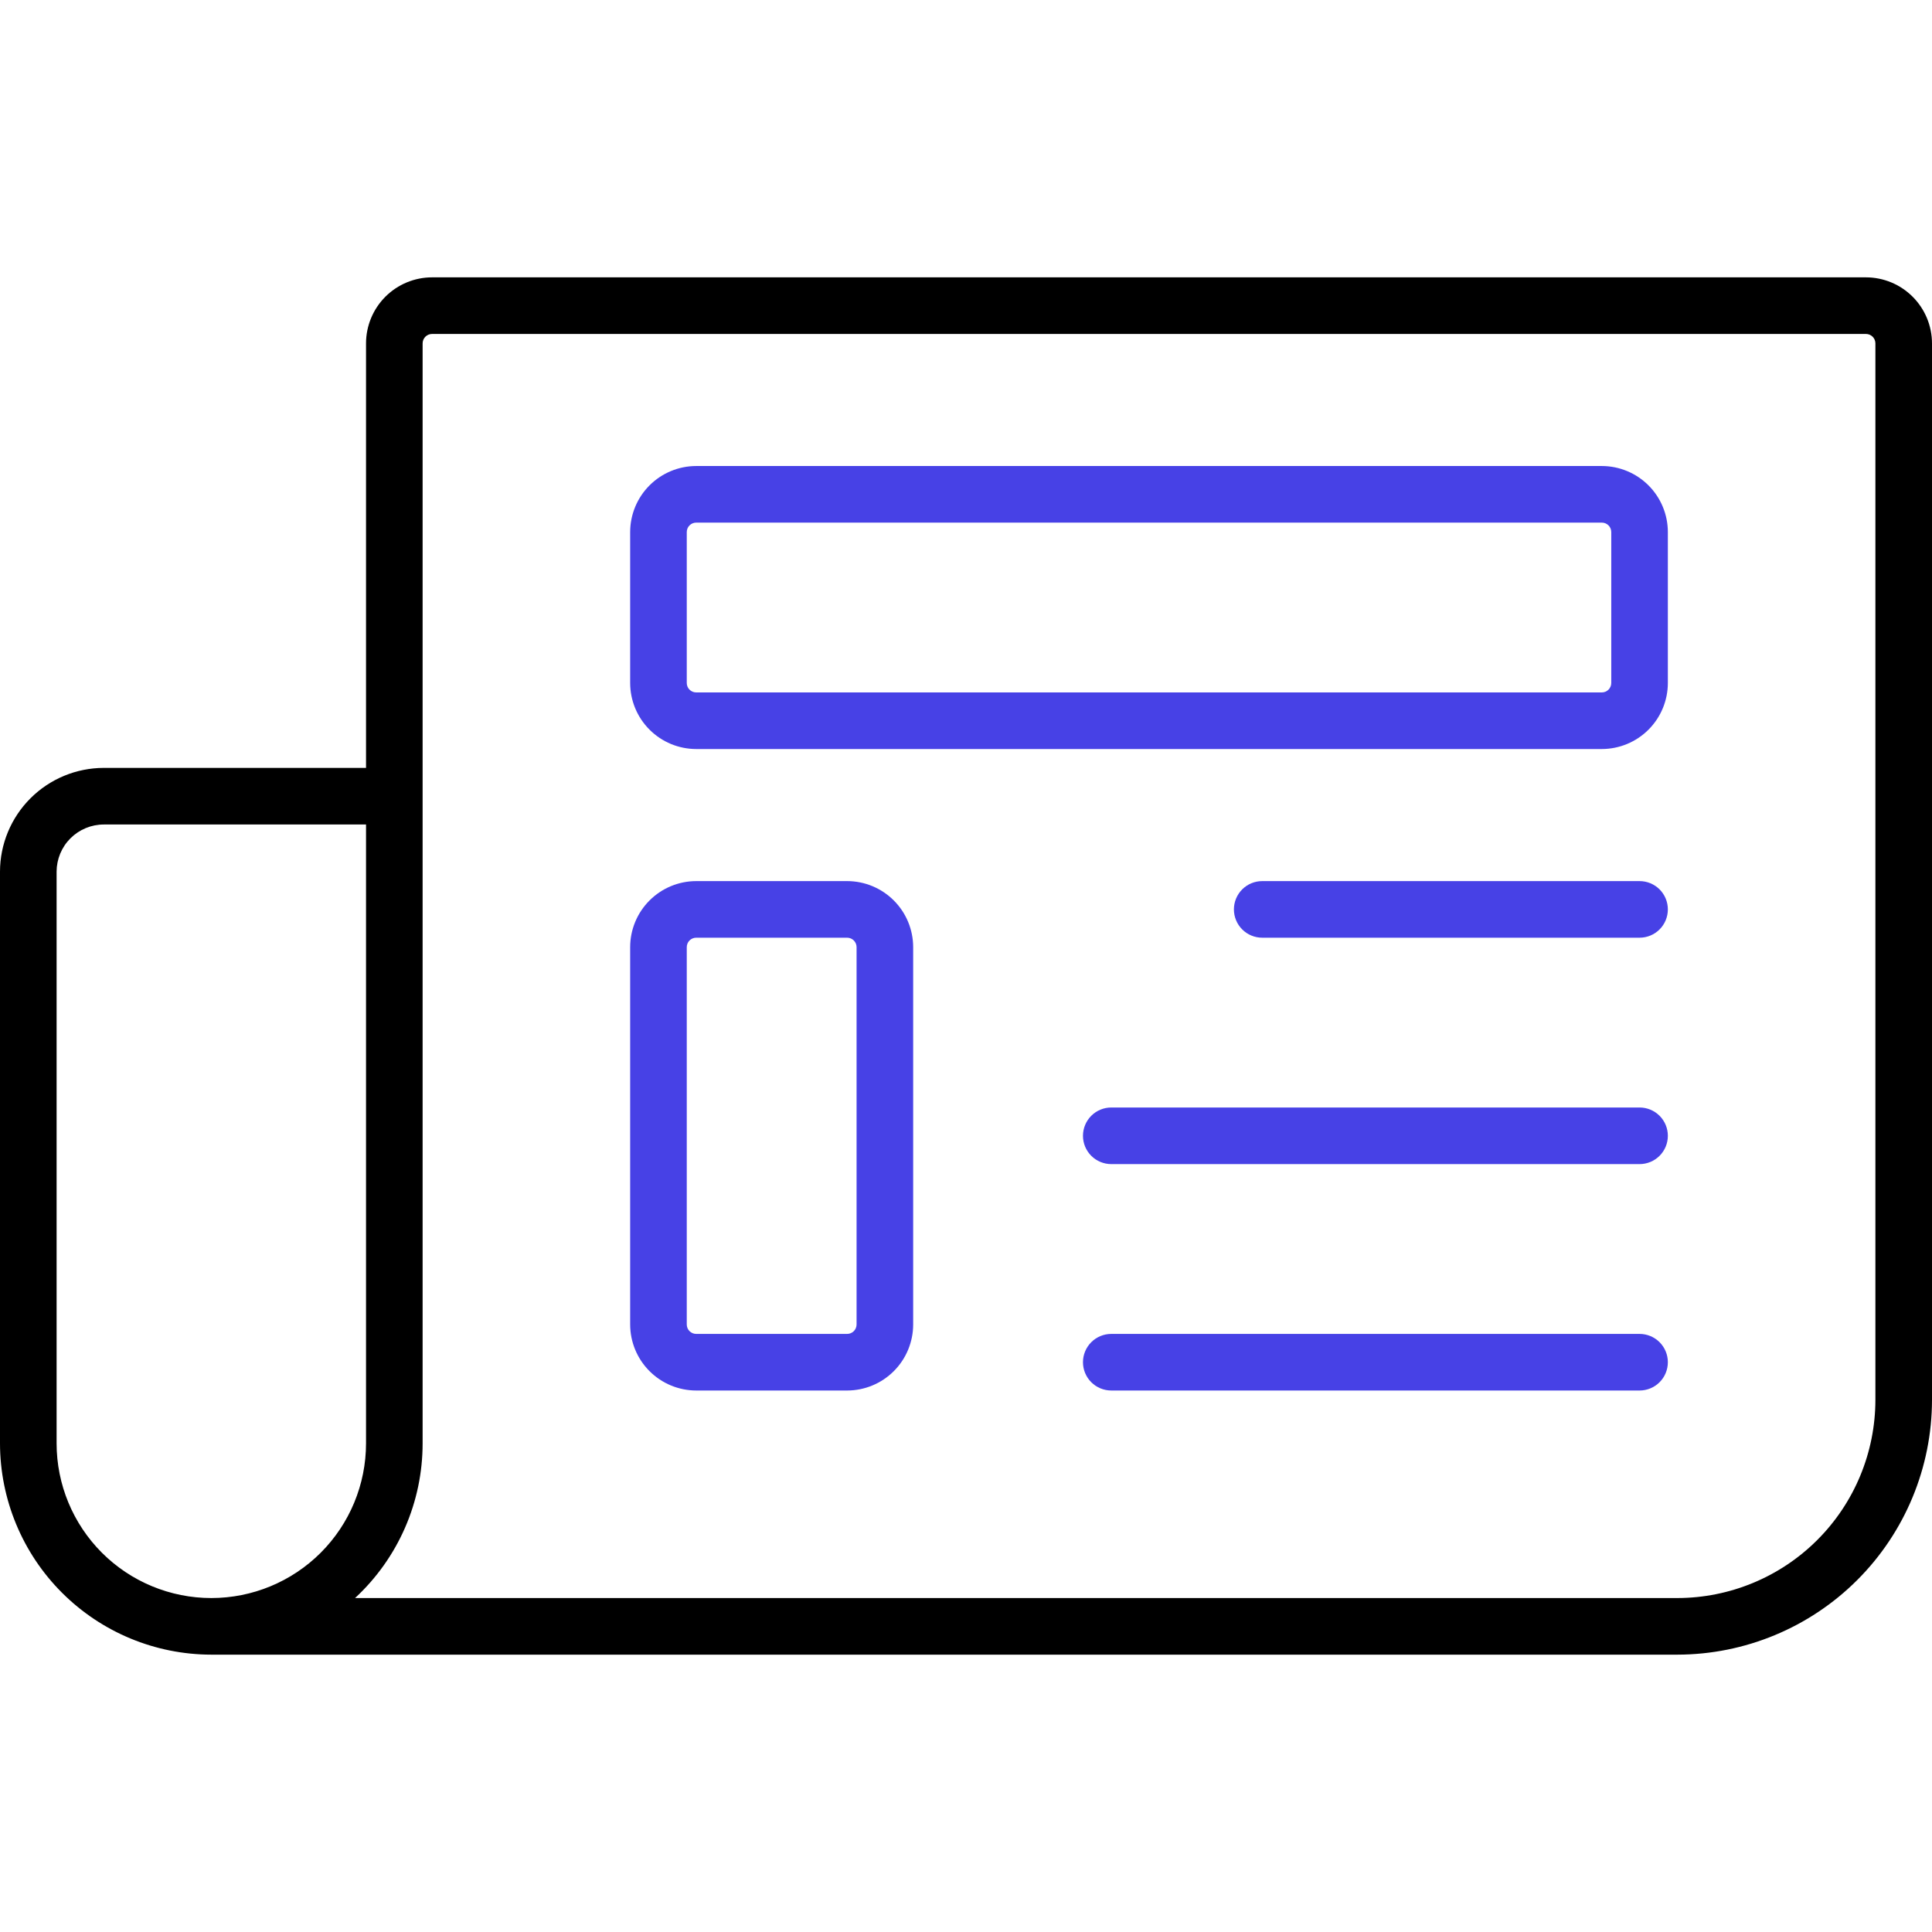
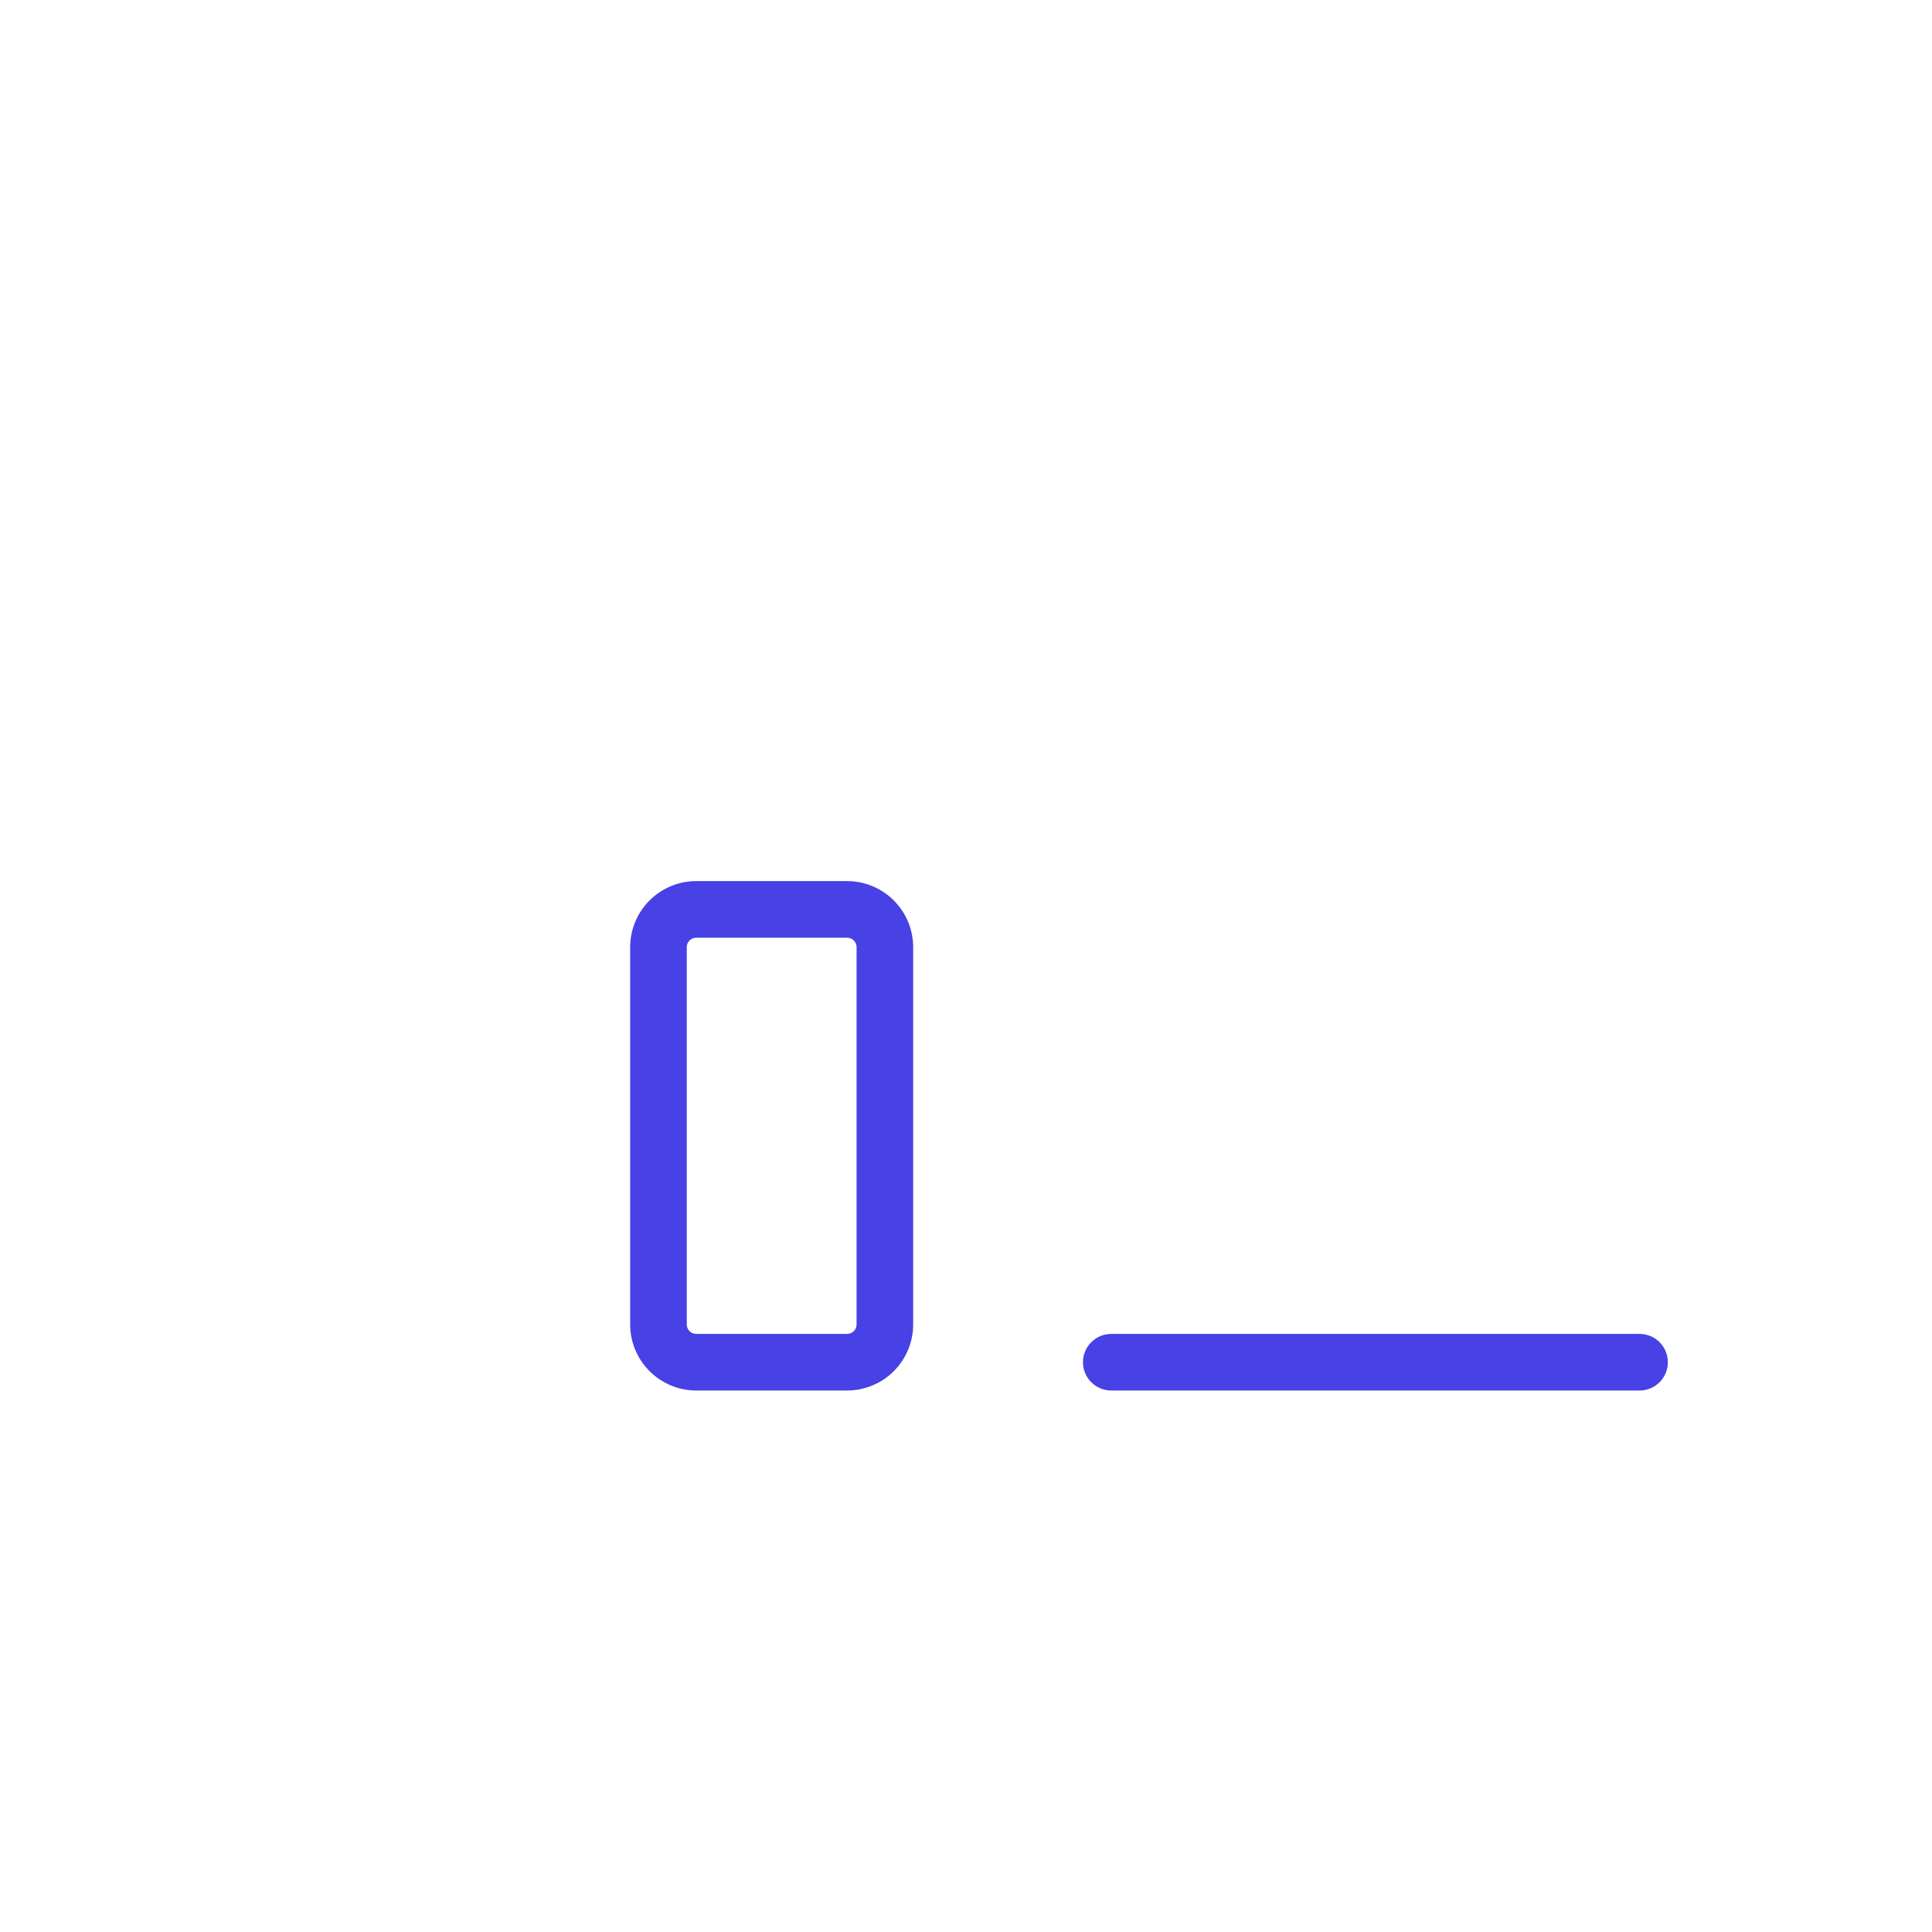
<svg xmlns="http://www.w3.org/2000/svg" width="158" height="158" viewBox="0 0 158 158" fill="none">
-   <path d="M152.6 22.682H35.334C33.902 22.683 32.53 23.253 31.517 24.265C30.505 25.278 29.935 26.65 29.934 28.082V62.799H8.486C6.237 62.802 4.08 63.697 2.489 65.288C0.898 66.879 0.003 69.035 0 71.285L0 118.037C0.005 122.619 1.827 127.012 5.067 130.251C8.307 133.491 12.7 135.313 17.281 135.318H137.17C142.692 135.312 147.987 133.115 151.892 129.21C155.797 125.305 157.993 120.011 158 114.488V28.082C157.998 26.65 157.429 25.278 156.416 24.265C155.404 23.253 154.031 22.683 152.6 22.682ZM4.629 118.037V71.285C4.631 70.263 5.037 69.282 5.761 68.559C6.484 67.836 7.464 67.429 8.486 67.428H29.934V118.037C29.934 121.393 28.601 124.611 26.228 126.984C23.855 129.356 20.637 130.689 17.281 130.689C13.926 130.689 10.707 129.356 8.335 126.984C5.962 124.611 4.629 121.393 4.629 118.037ZM153.371 114.488C153.366 118.784 151.658 122.902 148.62 125.939C145.583 128.976 141.465 130.685 137.17 130.689H29.036C30.779 129.076 32.171 127.119 33.122 124.941C34.073 122.764 34.563 120.413 34.562 118.037V28.082C34.562 27.877 34.644 27.681 34.788 27.537C34.933 27.392 35.129 27.311 35.334 27.311H152.6C152.804 27.311 153 27.392 153.145 27.537C153.29 27.681 153.371 27.877 153.371 28.082V114.488Z" fill="black" />
-   <path d="M130.998 38.111H56.935C55.504 38.113 54.131 38.682 53.119 39.695C52.106 40.707 51.537 42.08 51.535 43.512V55.855C51.537 57.287 52.106 58.66 53.119 59.672C54.131 60.685 55.504 61.254 56.935 61.256H130.998C132.43 61.254 133.802 60.685 134.815 59.672C135.827 58.66 136.397 57.287 136.398 55.855V43.512C136.397 42.08 135.827 40.707 134.815 39.695C133.802 38.682 132.43 38.113 130.998 38.111ZM131.77 55.855C131.77 56.06 131.688 56.256 131.544 56.401C131.399 56.546 131.203 56.627 130.998 56.627H56.935C56.731 56.627 56.535 56.546 56.39 56.401C56.245 56.256 56.164 56.06 56.164 55.855V43.512C56.164 43.307 56.245 43.111 56.39 42.966C56.535 42.822 56.731 42.74 56.935 42.74H130.998C131.203 42.74 131.399 42.822 131.544 42.966C131.688 43.111 131.77 43.307 131.77 43.512V55.855Z" fill="#4741E6" />
  <path d="M69.279 72.057H56.935C55.504 72.058 54.131 72.628 53.119 73.64C52.106 74.653 51.537 76.025 51.535 77.457V108.316C51.537 109.748 52.106 111.121 53.119 112.133C54.131 113.146 55.504 113.715 56.935 113.717H69.279C70.711 113.715 72.084 113.146 73.096 112.133C74.109 111.121 74.678 109.748 74.68 108.316V77.457C74.678 76.025 74.109 74.653 73.096 73.64C72.084 72.628 70.711 72.058 69.279 72.057ZM70.051 108.316C70.051 108.521 69.969 108.717 69.825 108.862C69.68 109.007 69.484 109.088 69.279 109.088H56.935C56.731 109.088 56.535 109.007 56.39 108.862C56.245 108.717 56.164 108.521 56.164 108.316V77.457C56.164 77.252 56.245 77.056 56.39 76.912C56.535 76.767 56.731 76.686 56.935 76.686H69.279C69.484 76.686 69.68 76.767 69.825 76.912C69.969 77.056 70.051 77.252 70.051 77.457V108.316Z" fill="#4741E6" />
-   <path d="M134.084 72.057H103.225C102.611 72.057 102.022 72.3 101.588 72.734C101.154 73.169 100.91 73.757 100.91 74.371C100.91 74.985 101.154 75.574 101.588 76.008C102.022 76.442 102.611 76.686 103.225 76.686H134.084C134.698 76.686 135.287 76.442 135.721 76.008C136.155 75.574 136.398 74.985 136.398 74.371C136.398 73.757 136.155 73.169 135.721 72.734C135.287 72.3 134.698 72.057 134.084 72.057Z" fill="#4741E6" />
-   <path d="M134.084 90.572H90.881C90.267 90.572 89.678 90.816 89.244 91.25C88.81 91.684 88.566 92.273 88.566 92.887C88.566 93.501 88.81 94.089 89.244 94.523C89.678 94.957 90.267 95.201 90.881 95.201H134.084C134.698 95.201 135.287 94.957 135.721 94.523C136.155 94.089 136.398 93.501 136.398 92.887C136.398 92.273 136.155 91.684 135.721 91.25C135.287 90.816 134.698 90.572 134.084 90.572Z" fill="#4741E6" />
  <path d="M134.084 109.088H90.881C90.267 109.088 89.678 109.332 89.244 109.766C88.81 110.2 88.566 110.789 88.566 111.402C88.566 112.016 88.81 112.605 89.244 113.039C89.678 113.473 90.267 113.717 90.881 113.717H134.084C134.698 113.717 135.287 113.473 135.721 113.039C136.155 112.605 136.398 112.016 136.398 111.402C136.398 110.789 136.155 110.2 135.721 109.766C135.287 109.332 134.698 109.088 134.084 109.088Z" fill="#4741E6" />
</svg>